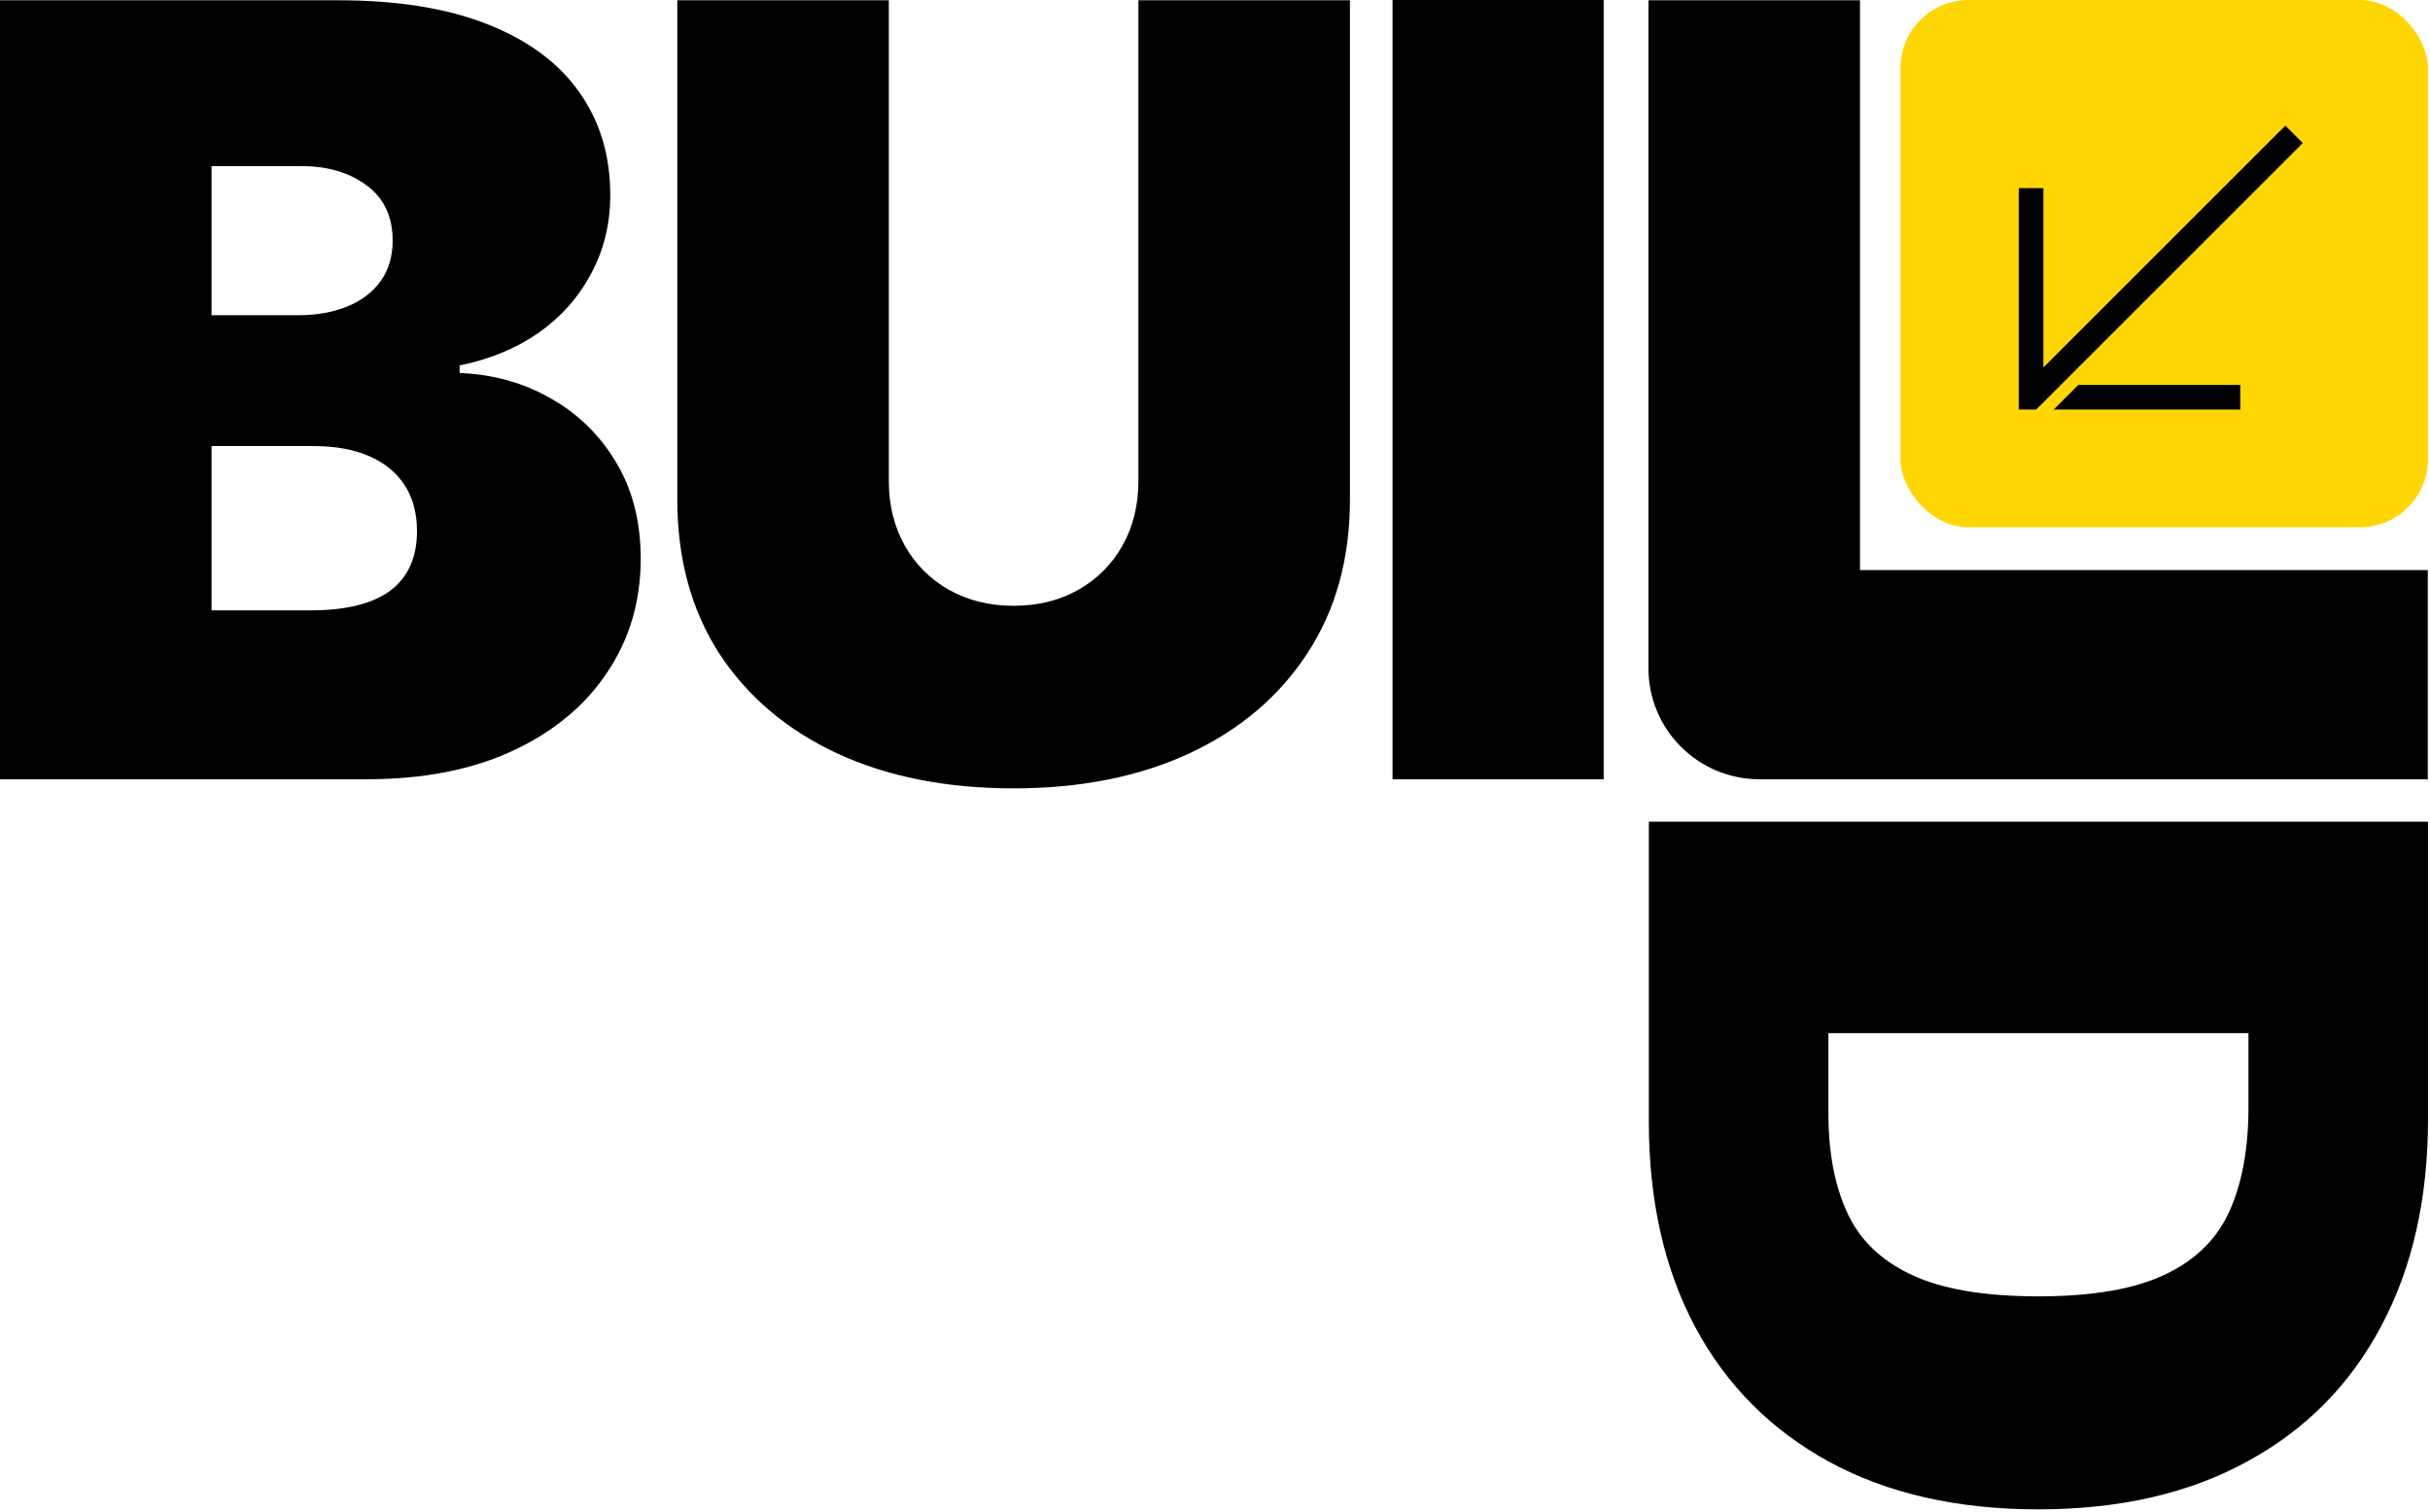
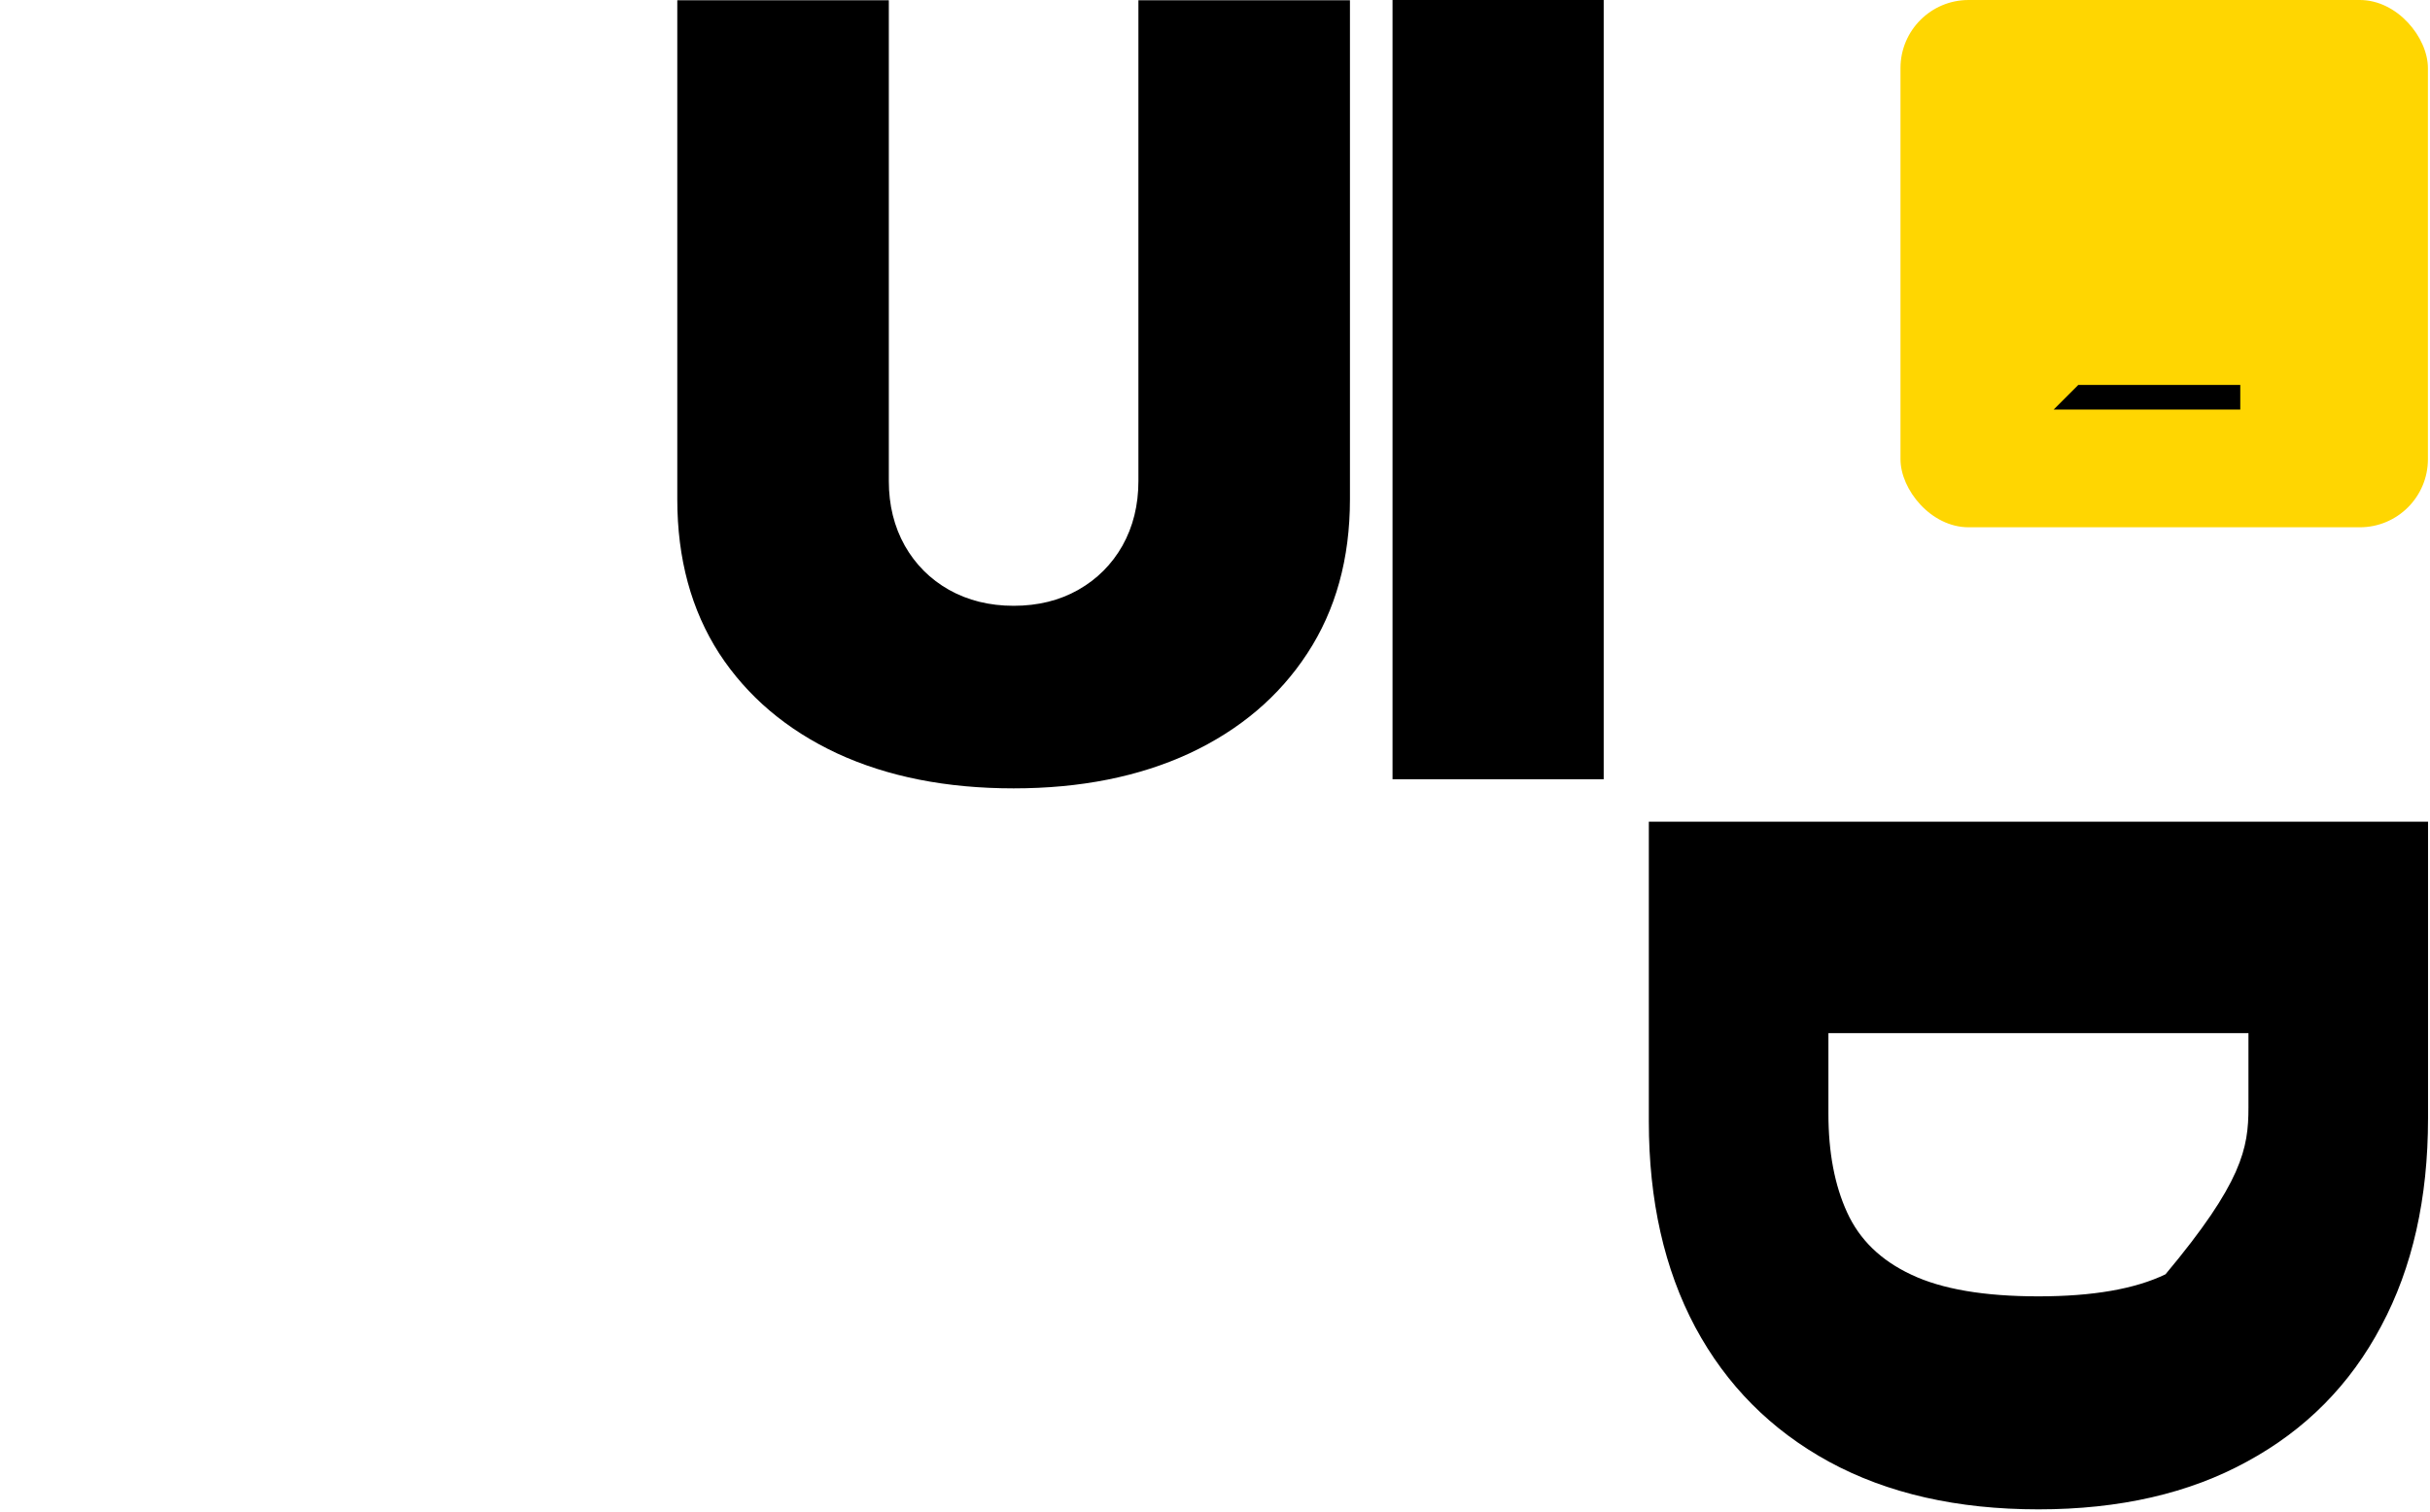
<svg xmlns="http://www.w3.org/2000/svg" width="874" height="544" viewBox="0 0 874 544" fill="none" title="BUILD">
-   <path d="M0 280.35V0.095H121.517C142.864 0.095 160.791 2.969 175.296 8.717C189.893 14.464 200.886 22.583 208.275 33.075C215.756 43.566 219.496 55.927 219.496 70.159C219.496 80.468 217.216 89.865 212.654 98.349C208.184 106.833 201.889 113.949 193.77 119.696C185.65 125.352 176.163 129.275 165.306 131.465V134.202C177.349 134.658 188.296 137.714 198.149 143.37C208.001 148.935 215.847 156.644 221.686 166.497C227.524 176.258 230.444 187.753 230.444 200.981C230.444 216.307 226.43 229.946 218.401 241.897C210.465 253.848 199.152 263.245 184.464 270.087C169.777 276.929 152.261 280.35 131.917 280.35H0ZM76.085 219.592H111.664C124.436 219.592 134.015 217.22 140.401 212.476C146.787 207.641 149.98 200.525 149.98 191.128C149.98 184.56 148.475 178.995 145.464 174.433C142.454 169.872 138.166 166.405 132.601 164.033C127.127 161.661 120.513 160.476 112.759 160.476H76.085V219.592ZM76.085 113.401H107.285C113.945 113.401 119.829 112.352 124.938 110.254C130.047 108.156 134.015 105.145 136.843 101.222C139.762 97.208 141.222 92.328 141.222 86.58C141.222 77.913 138.12 71.299 131.917 66.738C125.713 62.085 117.867 59.759 108.38 59.759H76.085V113.401Z" fill="black" />
  <path d="M409.454 0.095H485.539V179.634C485.539 200.981 480.43 219.455 470.213 235.055C460.086 250.564 445.946 262.56 427.791 271.045C409.637 279.438 388.563 283.634 364.57 283.634C340.394 283.634 319.229 279.438 301.075 271.045C282.92 262.56 268.78 250.564 258.653 235.055C248.618 219.455 243.601 200.981 243.601 179.634V0.095H319.685V173.065C319.685 181.732 321.601 189.486 325.433 196.328C329.264 203.079 334.556 208.371 341.307 212.202C348.149 216.034 355.903 217.95 364.57 217.95C373.328 217.95 381.082 216.034 387.833 212.202C394.584 208.371 399.875 203.079 403.707 196.328C407.539 189.486 409.454 181.732 409.454 173.065V0.095Z" fill="black" />
  <path d="M576.801 0V280.35H500.851V0H576.801Z" fill="black" />
-   <path d="M632.8 280.35C610.764 280.35 592.9 262.486 592.9 240.45V0.095H668.985V205.1H873.212V280.35H632.8Z" fill="black" />
-   <path d="M593.037 403.446V295.613H873.292V402.351C873.292 431.179 867.681 456.085 856.46 477.067C845.33 498.141 829.274 514.38 808.292 525.783C787.4 537.278 762.358 543.026 733.165 543.026C703.972 543.026 678.884 537.324 657.901 525.92C637.01 514.517 620.953 498.369 609.732 477.478C598.602 456.586 593.037 431.909 593.037 403.446ZM657.627 371.698V400.709C657.627 414.576 659.862 426.39 664.333 436.151C668.803 446.004 676.512 453.485 687.459 458.593C698.407 463.793 713.642 466.393 733.165 466.393C752.688 466.393 767.923 463.748 778.87 458.457C789.818 453.256 797.527 445.593 801.997 435.467C806.467 425.432 808.702 413.116 808.702 398.519V371.698L657.627 371.698Z" fill="black" />
+   <path d="M593.037 403.446V295.613H873.292V402.351C873.292 431.179 867.681 456.085 856.46 477.067C845.33 498.141 829.274 514.38 808.292 525.783C787.4 537.278 762.358 543.026 733.165 543.026C703.972 543.026 678.884 537.324 657.901 525.92C637.01 514.517 620.953 498.369 609.732 477.478C598.602 456.586 593.037 431.909 593.037 403.446ZM657.627 371.698V400.709C657.627 414.576 659.862 426.39 664.333 436.151C668.803 446.004 676.512 453.485 687.459 458.593C698.407 463.793 713.642 466.393 733.165 466.393C752.688 466.393 767.923 463.748 778.87 458.457C806.467 425.432 808.702 413.116 808.702 398.519V371.698L657.627 371.698Z" fill="black" />
  <rect x="683.551" width="189.7" height="189.7" rx="24.5" fill="#FFD601" />
  <path d="M747.504 138.483H805.762V147.35H738.637L747.504 138.483Z" fill="black" />
-   <path d="M734.954 67.678V132.217L821.971 45.199L828.237 51.465L732.353 147.35H726.086V67.678H734.954Z" fill="black" />
</svg>